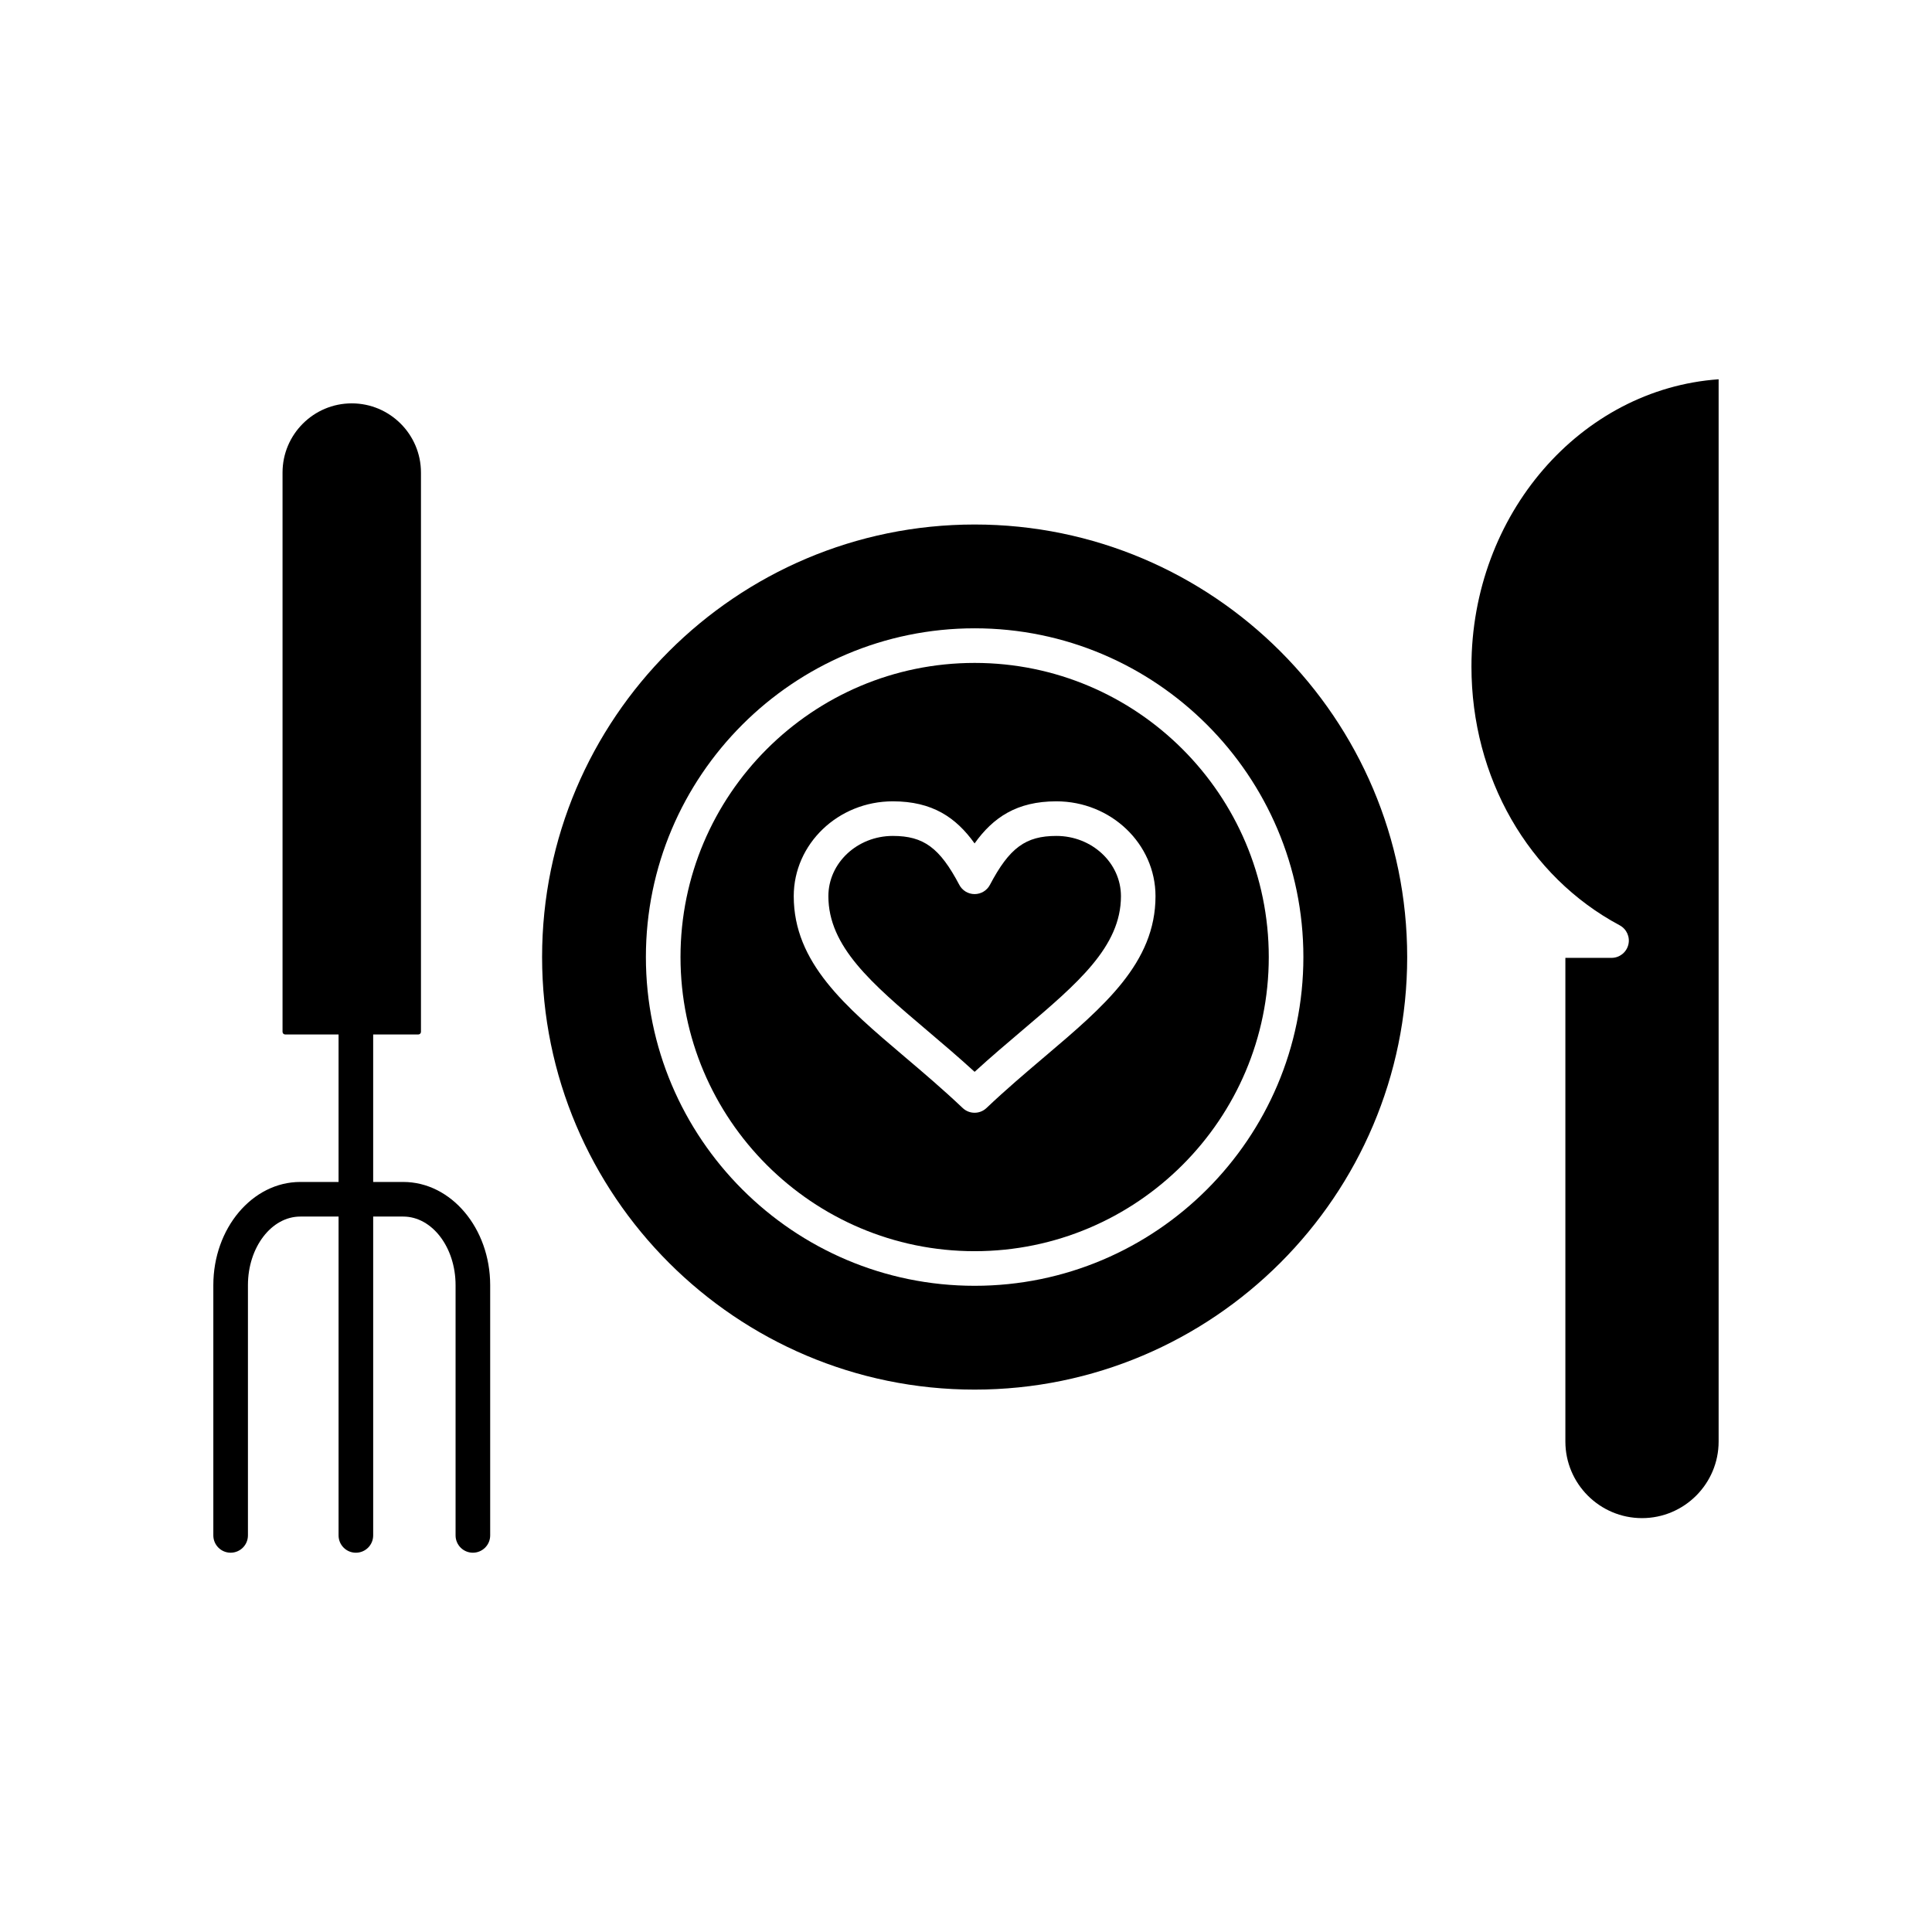
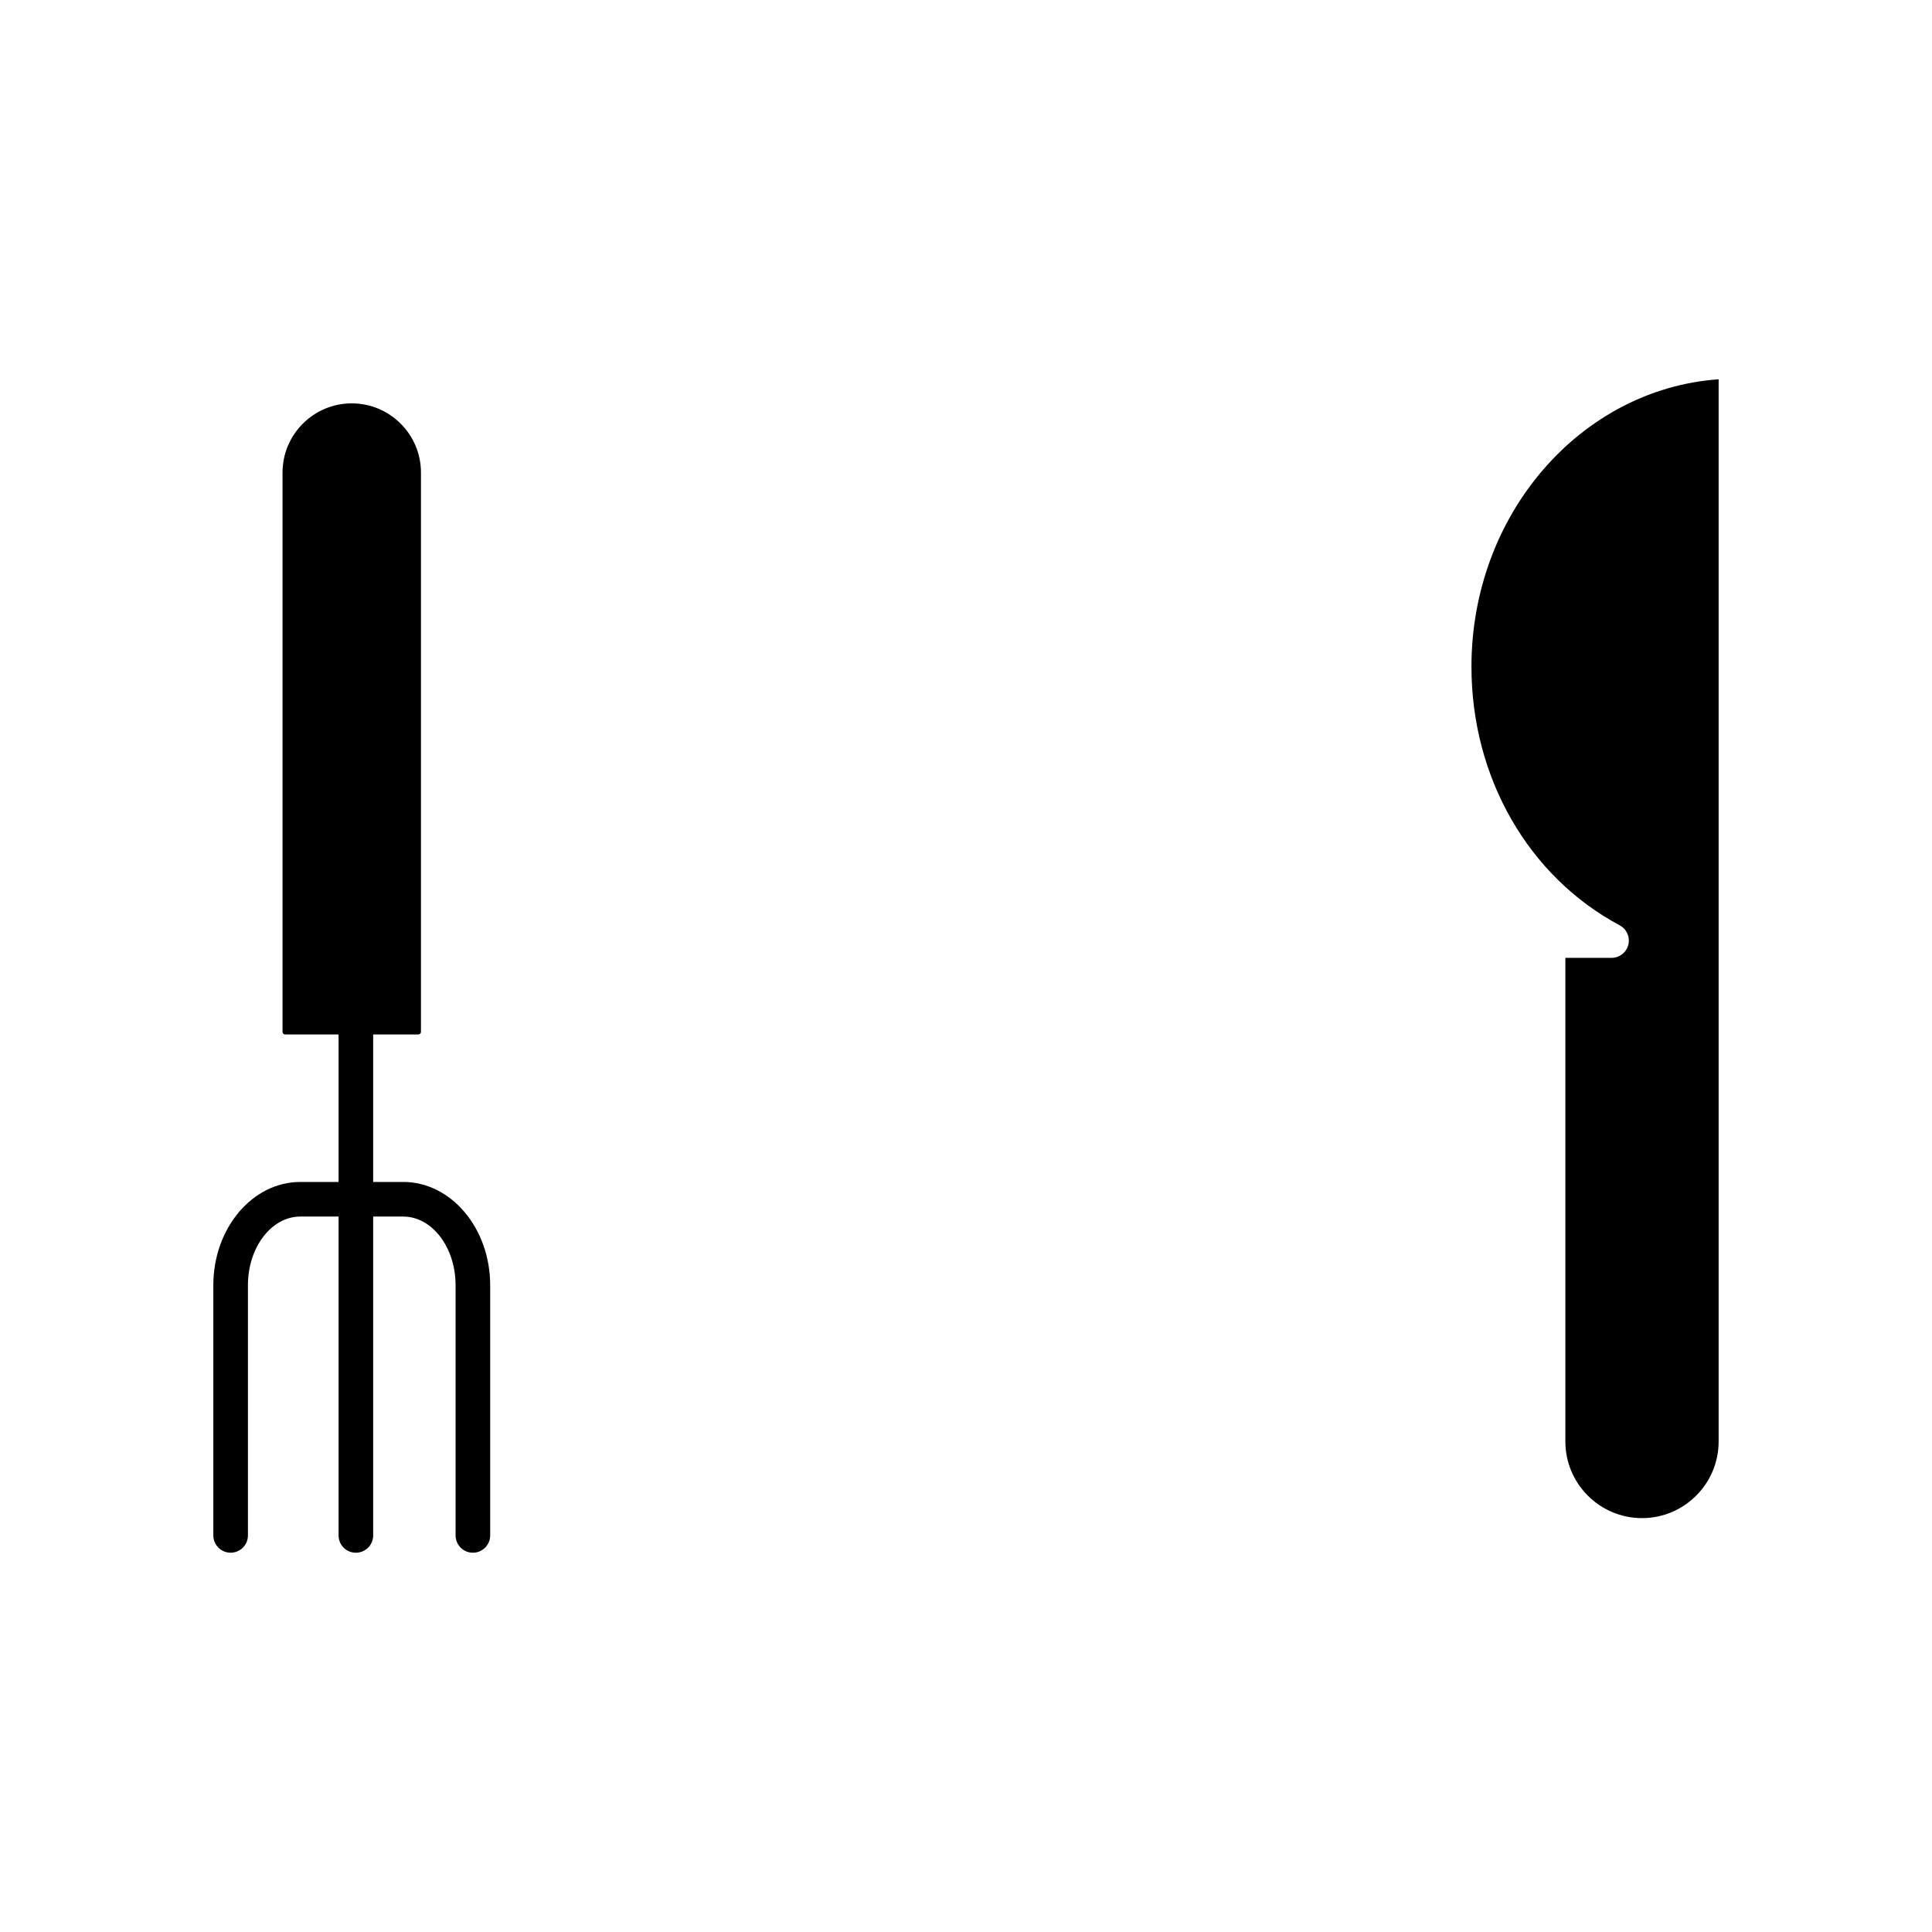
<svg xmlns="http://www.w3.org/2000/svg" fill="#000000" width="800px" height="800px" version="1.1" viewBox="144 144 512 512">
  <g>
-     <path d="m402.29 319.68c-42.98 0-77.949 34.969-77.949 77.949s34.969 77.949 77.949 77.949 77.949-34.969 77.949-77.949-34.969-77.949-77.949-77.949zm18.598 104.32c-5.027 4.266-10.23 8.672-15.457 13.633-0.883 0.84-2.019 1.258-3.156 1.258-1.137 0-2.273-0.418-3.156-1.258-5.223-4.953-10.414-9.359-15.434-13.617-15.738-13.352-29.336-24.883-29.336-42.52 0-13.863 11.777-25.137 26.254-25.137 10.465 0 16.746 4.266 21.668 11.156 4.926-6.891 11.203-11.156 21.668-11.156 14.492 0 26.281 11.277 26.281 25.137 0.004 17.629-13.59 29.156-29.332 42.504z" />
-     <path d="m402.29 283c-63.207 0-114.63 51.422-114.63 114.63 0 63.207 51.426 114.63 114.63 114.63s114.63-51.426 114.63-114.63c-0.004-63.211-51.426-114.63-114.63-114.63zm0 201.75c-48.039 0-87.121-39.082-87.121-87.121s39.082-87.121 87.121-87.121c48.035 0 87.121 39.082 87.121 87.121-0.004 48.039-39.086 87.121-87.121 87.121z" />
-     <path d="m423.95 365.53c-8.16 0-12.438 3.152-17.613 12.969-0.793 1.504-2.356 2.445-4.055 2.445-1.703 0-3.262-0.941-4.055-2.445-5.176-9.816-9.453-12.969-17.613-12.969-9.422 0-17.086 7.164-17.086 15.969 0 13.391 11.516 23.16 26.098 35.527 4.117 3.492 8.344 7.078 12.656 11.02 4.32-3.949 8.559-7.539 12.684-11.039 14.578-12.363 26.098-22.129 26.098-35.508-0.004-8.805-7.68-15.969-17.113-15.969z" />
    <path d="m533.95 320.66c0 29.348 15.051 55.617 39.281 68.555 1.855 0.992 2.801 3.117 2.289 5.156-0.512 2.039-2.344 3.473-4.449 3.473h-12.23v128.17c0 11.195 9.109 20.305 20.309 20.305 11.195 0 20.305-9.109 20.305-20.305v-281.5c-36.52 2.582-65.504 35.75-65.504 76.152z" />
    <path d="m250.86 457.23h-7.965v-39.086h11.965c0.387 0 0.699-0.312 0.699-0.699v-148.21c0-10.113-8.227-18.34-18.344-18.34-10.113 0-18.34 8.227-18.34 18.34v148.21c0 0.387 0.312 0.699 0.699 0.699h14.148v39.086h-10.145c-12.703 0-23.043 12.27-23.043 27.352v66.316c0 2.531 2.055 4.586 4.586 4.586s4.586-2.051 4.586-4.586v-66.316c0-10.023 6.223-18.18 13.871-18.18h10.148v84.5c0 2.531 2.051 4.586 4.586 4.586 2.531 0 4.586-2.051 4.586-4.586v-84.5h7.965c7.648 0 13.871 8.156 13.871 18.18v66.316c0 2.531 2.055 4.586 4.586 4.586s4.586-2.051 4.586-4.586v-66.316c-0.008-15.082-10.34-27.352-23.047-27.352z" />
  </g>
</svg>